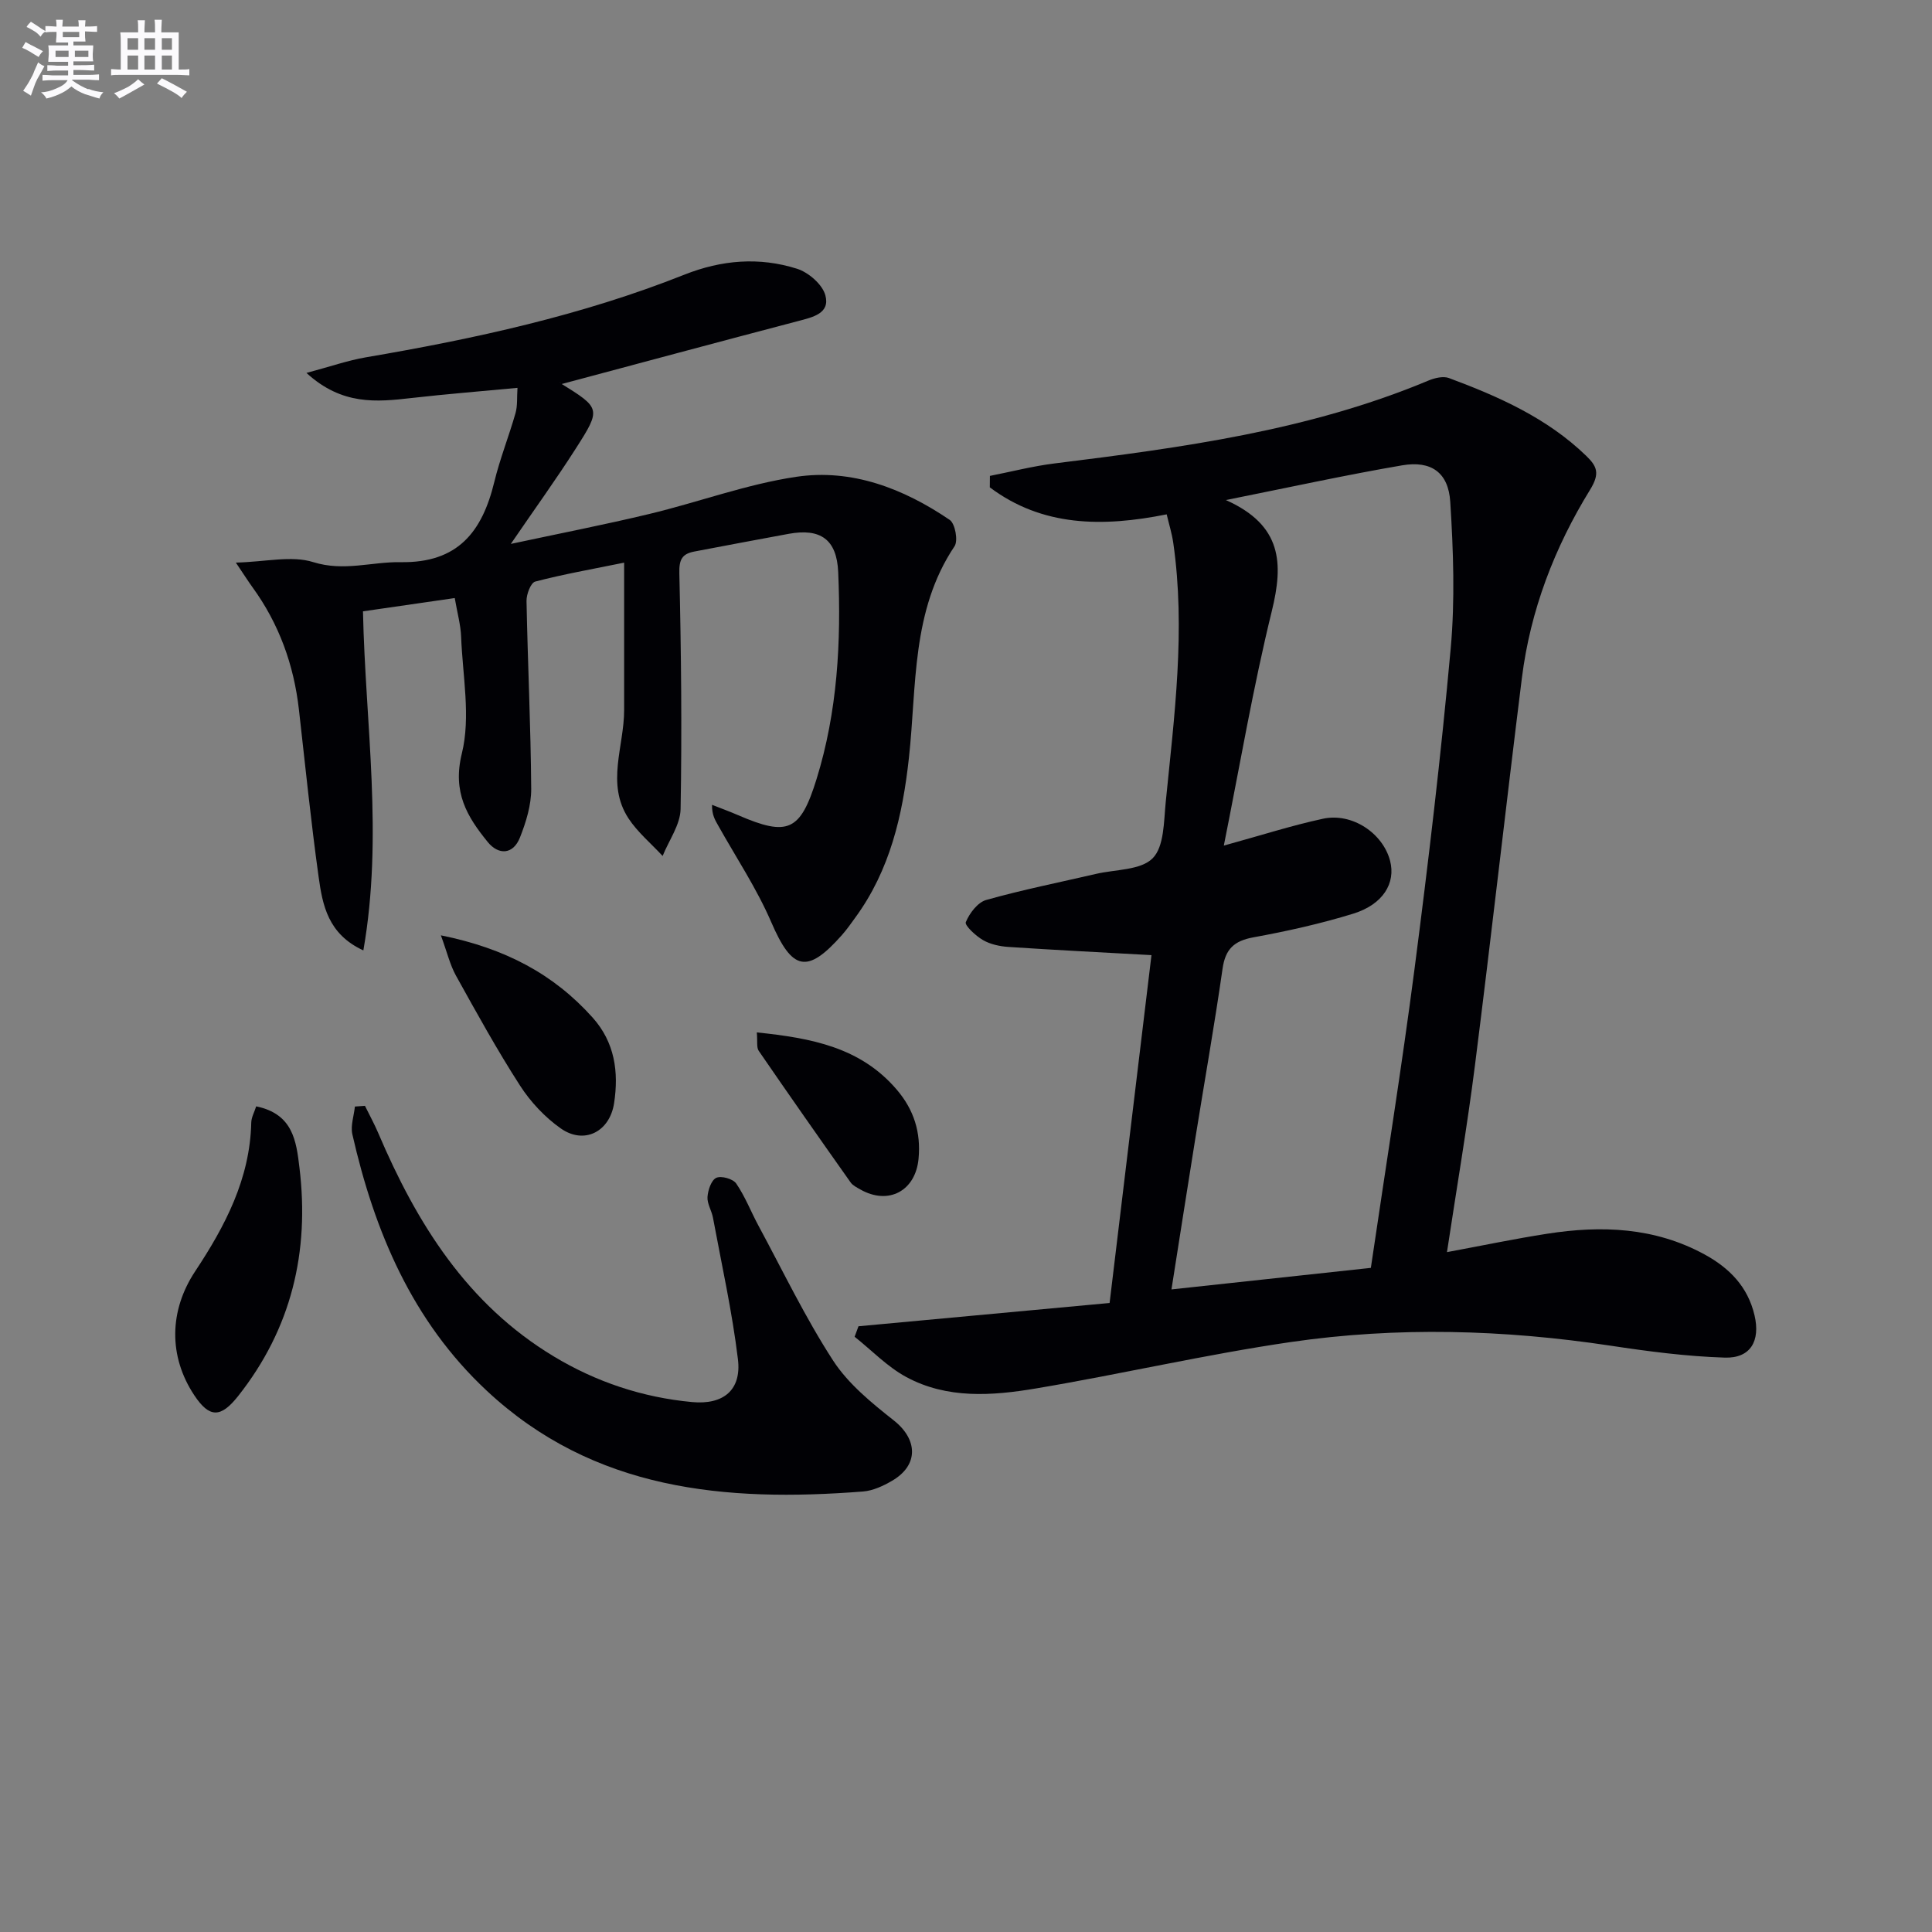
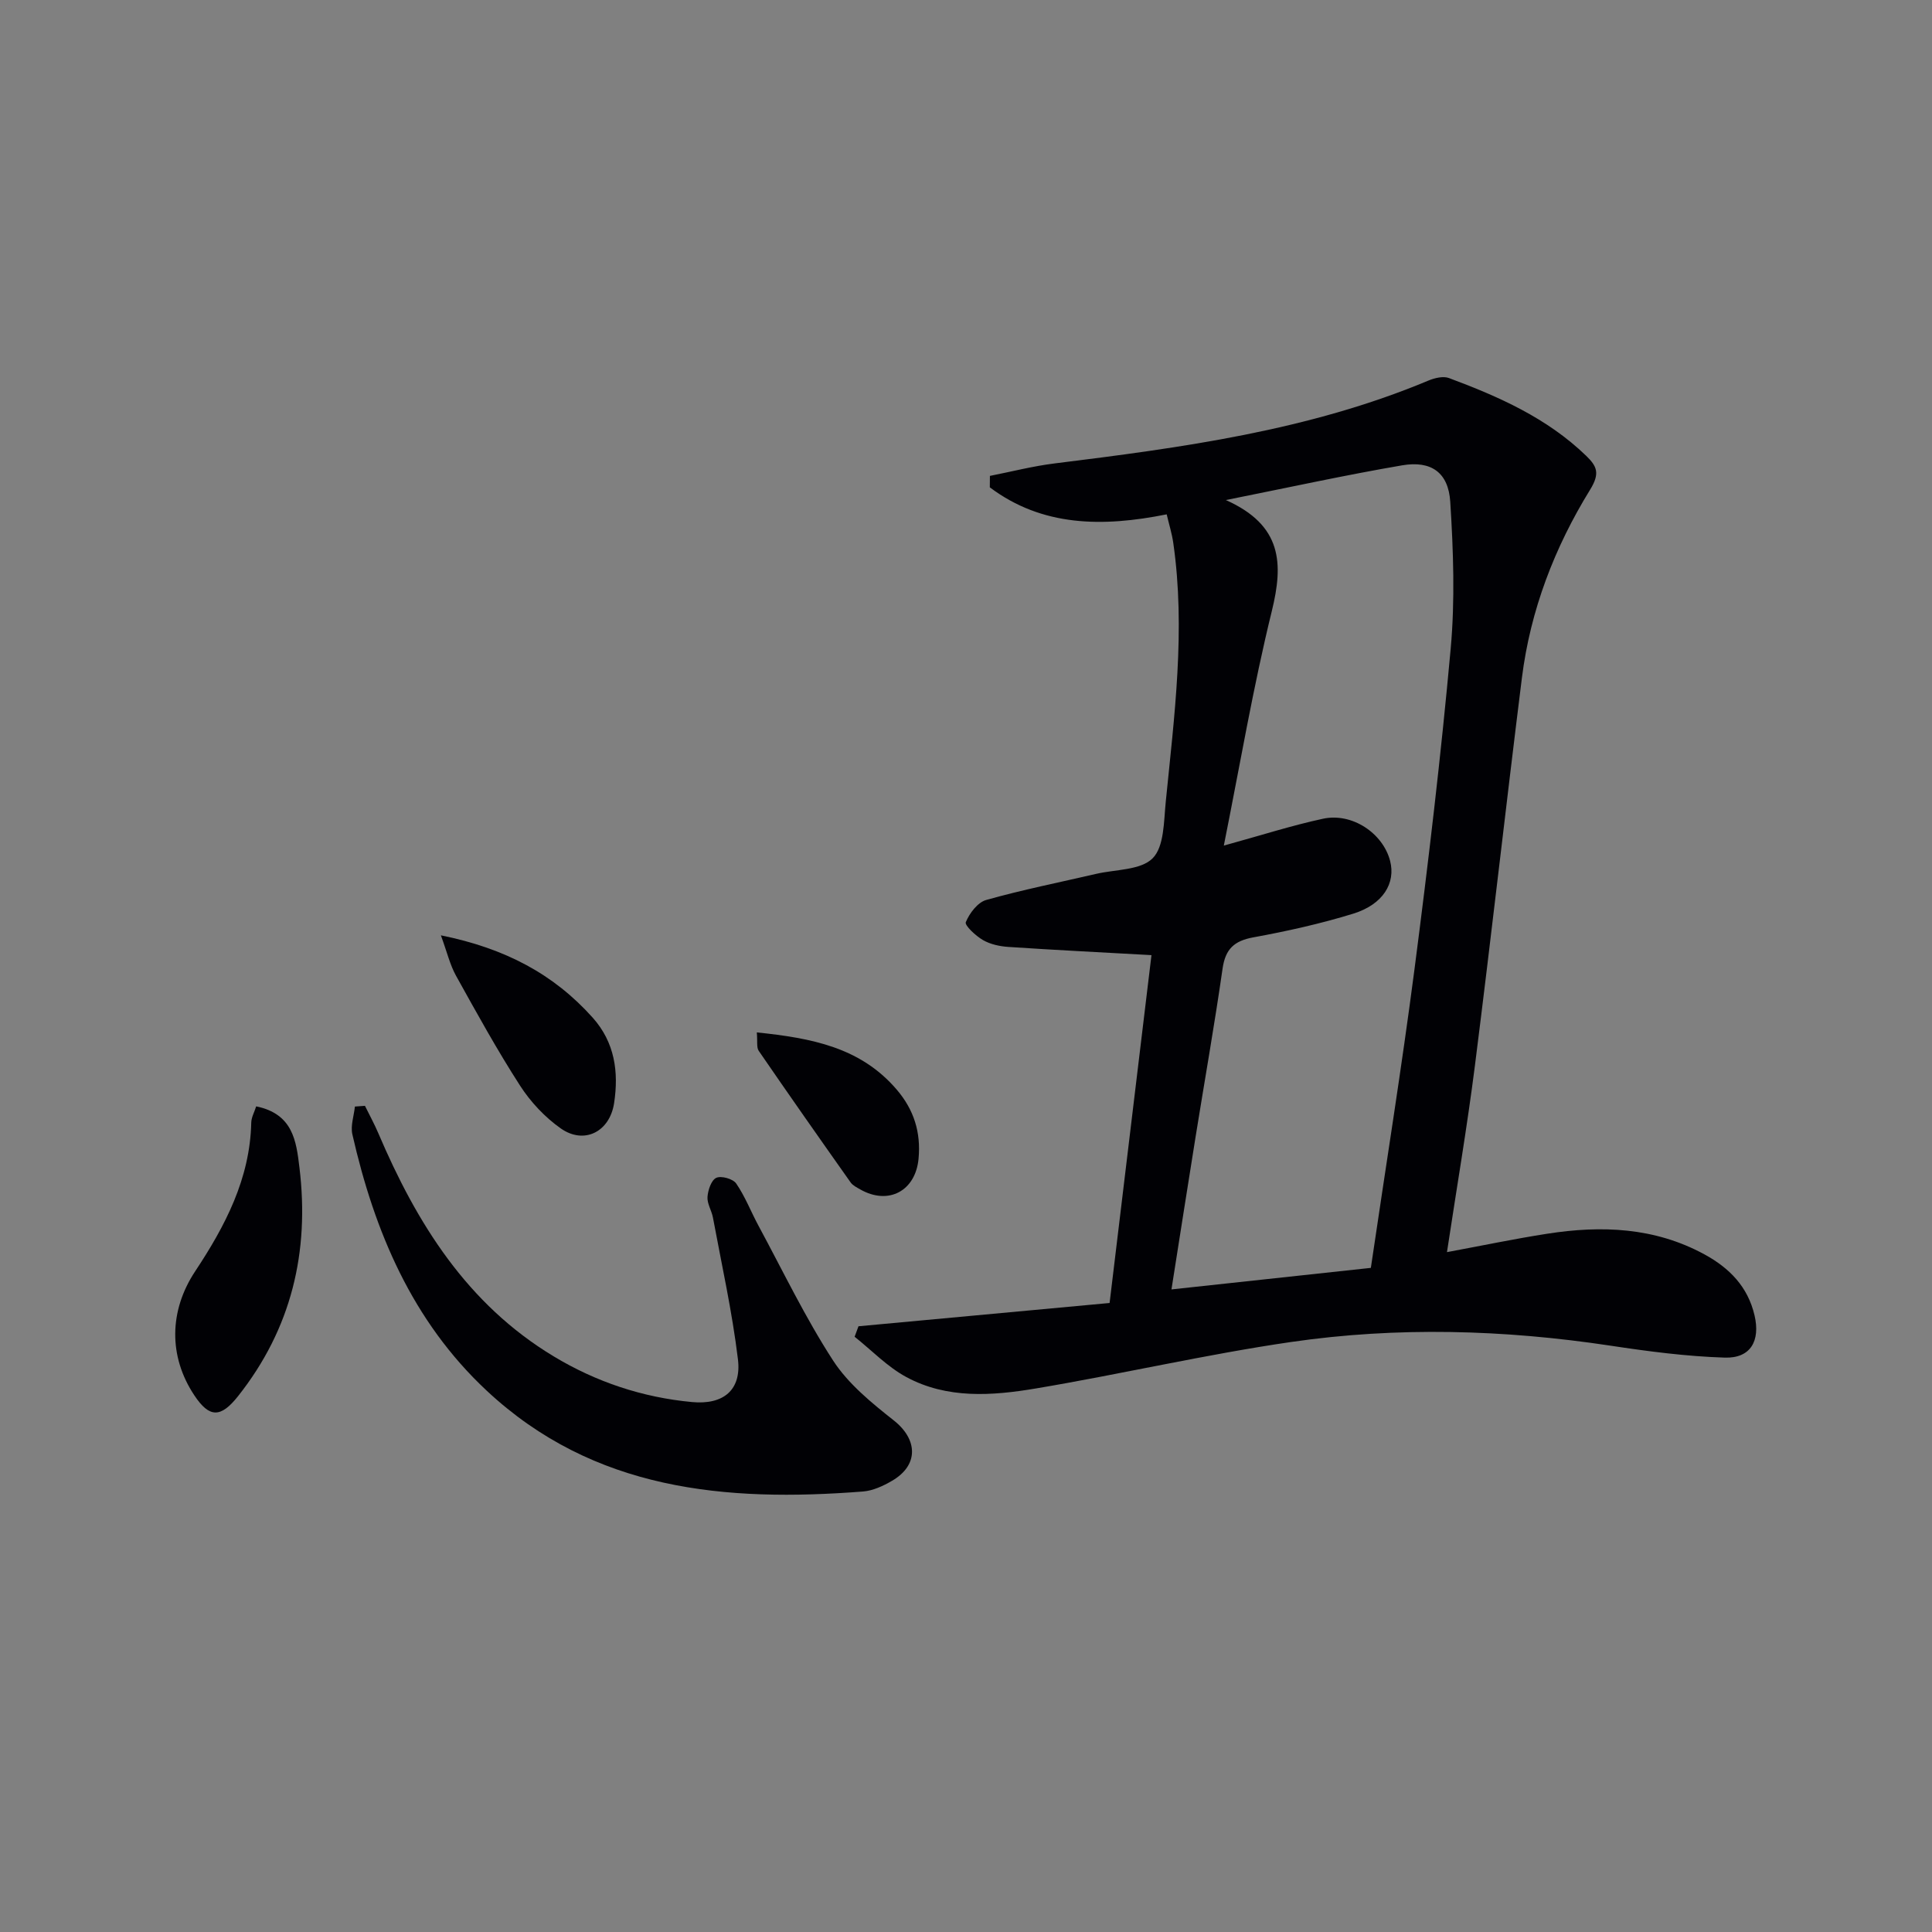
<svg xmlns="http://www.w3.org/2000/svg" enable-background="new 0 0 400 400" viewBox="0 0 400 400">
  <rect x="0" y="0" width="400" height="400" fill="#808080" stroke="none" />
  <g fill="#010105">
    <path d="m177.74 274.59c17.12-1.59 34.24-3.18 51.99-4.82 2.91-24.16 5.81-48.29 8.67-72.02-10.18-.57-19.92-1.05-29.64-1.7-1.79-.12-3.73-.54-5.25-1.42-1.5-.87-3.83-3.04-3.55-3.71.76-1.84 2.45-4.09 4.22-4.59 7.49-2.11 15.15-3.64 22.74-5.4 4.03-.94 9.25-.74 11.73-3.24 2.39-2.41 2.3-7.6 2.7-11.62 1.78-17.85 4.15-35.71 1.56-53.69-.28-1.93-.87-3.81-1.36-5.89-13.3 2.67-25.76 2.56-36.62-5.59.01-.79.01-1.58.02-2.37 4.43-.87 8.83-2.01 13.3-2.57 26.39-3.28 52.71-6.79 77.52-17.18 1.28-.53 3.03-.95 4.22-.51 10.31 3.84 20.31 8.27 28.4 16.09 2.25 2.18 2.91 3.64.83 7.02-7.37 11.95-12.38 24.97-14.13 39-3.33 26.7-6.33 53.44-9.71 80.13-1.62 12.78-3.8 25.5-5.8 38.73 7.18-1.33 13.94-2.75 20.76-3.81 11.22-1.75 22.22-1.34 32.52 4.26 5.18 2.82 9.01 6.69 10.4 12.65 1.23 5.26-.81 8.91-6.17 8.74-7.92-.25-15.85-1.29-23.7-2.48-22.02-3.32-44.12-3.95-66.12-.75-17.7 2.58-35.18 6.66-52.83 9.62-9.03 1.52-18.36 2.2-26.82-2.38-3.92-2.12-7.14-5.52-10.68-8.33.26-.71.53-1.44.8-2.17zm75.64-99.52c7.77-2.14 14.08-4.17 20.53-5.56 6.02-1.3 12.39 2.98 13.89 8.7 1.21 4.62-1.45 9.05-7.64 10.96-6.76 2.08-13.72 3.63-20.68 4.9-3.98.73-5.78 2.43-6.36 6.47-1.67 11.66-3.73 23.27-5.6 34.91-1.65 10.27-3.25 20.54-4.98 31.51 14.13-1.53 27.56-2.98 41.28-4.46 3.07-20.87 6.37-41.33 9.04-61.88 2.86-22.06 5.48-44.17 7.49-66.33.91-10.05.55-20.29-.09-30.39-.38-6.09-3.97-8.58-9.95-7.56-11.68 2-23.26 4.54-36.51 7.19 11.72 5.23 11.92 13.17 9.52 22.97-3.86 15.7-6.56 31.69-9.94 48.57z" />
-     <path d="m129.22 116.49c-6.78 1.38-12.65 2.41-18.41 3.92-.92.24-1.83 2.64-1.8 4.02.25 12.97.88 25.93.97 38.89.02 3.37-1.07 6.89-2.33 10.08-1.42 3.58-4.45 3.66-6.67.93-4.27-5.25-7.34-10.28-5.36-18.33 1.87-7.59.16-16.08-.15-24.17-.09-2.45-.78-4.87-1.32-8.01-6.32.91-12.46 1.8-19 2.75.49 23.34 4.24 46.45.08 70.2-7.32-3.36-8.45-9.37-9.26-15.2-1.6-11.51-2.77-23.09-4.08-34.64-1.05-9.27-4.11-17.76-9.61-25.34-.85-1.17-1.63-2.41-3.45-5.11 6.18-.15 11.53-1.51 16.02-.1 6.35 1.99 12.1-.09 18.09.01 11.89.2 16.9-6.32 19.4-16.61 1.17-4.82 3.03-9.47 4.39-14.24.44-1.53.27-3.24.41-5.24-7.49.71-14.71 1.28-21.9 2.1-7.26.83-14.42 1.56-21.79-5.19 4.95-1.32 8.57-2.59 12.3-3.23 22.46-3.83 44.67-8.66 65.91-17.1 7.75-3.08 15.54-3.71 23.35-1.24 2.38.75 5.26 3.24 5.87 5.49 1.03 3.77-2.6 4.54-5.63 5.34-16.34 4.29-32.66 8.68-49.19 13.1-.07-.82-.16-.32 0-.22 8.31 5.17 8.44 5.25 3.13 13.55-4.07 6.37-8.51 12.51-13.43 19.71 10.13-2.17 19.49-3.99 28.76-6.22 10.14-2.44 20.06-6.14 30.32-7.67 11.53-1.72 22.24 2.43 31.79 8.92 1.12.76 1.77 4.3 1 5.45-8.99 13.41-7.81 28.96-9.45 43.84-1.31 11.92-3.91 23.21-11.11 33.06-.88 1.21-1.74 2.45-2.73 3.57-7.25 8.21-10.34 7.38-14.67-2.66-3-6.95-7.26-13.35-10.98-19.99-.61-1.1-1.31-2.15-1.27-4.28 1.82.72 3.65 1.38 5.44 2.16 10.27 4.44 12.85 3.3 16.19-7.46 4.34-13.99 5.12-28.4 4.49-42.89-.29-6.77-3.67-9.11-10.23-7.92-6.53 1.19-13.04 2.44-19.56 3.67-2.52.48-3.17 1.64-3.1 4.48.38 16.27.55 32.56.26 48.83-.06 3.26-2.42 6.48-3.72 9.72-2.38-2.58-5.17-4.89-7.07-7.78-4.69-7.17-.9-14.9-.9-22.39 0-9.94 0-19.87 0-30.56z" />
+     <path d="m129.22 116.49z" />
    <path d="m75.56 228.95c.92 1.88 1.93 3.71 2.75 5.63 7.96 18.69 18.39 35.44 36.34 46.25 8.8 5.3 18.37 8.49 28.62 9.45 6.47.61 10.29-2.46 9.51-8.87-1.19-9.84-3.36-19.55-5.17-29.31-.27-1.46-1.23-2.9-1.13-4.29.1-1.41.78-3.47 1.81-3.95s3.46.2 4.13 1.17c1.86 2.71 3.06 5.86 4.63 8.77 5.05 9.35 9.66 18.99 15.43 27.88 3.14 4.84 7.97 8.77 12.59 12.42 4.96 3.93 5.17 9.25-.38 12.48-1.83 1.07-3.96 2.06-6.02 2.22-28.42 2.21-55.74-.15-77.94-20.91-15.39-14.39-23.21-32.93-27.78-53.05-.4-1.78.33-3.82.53-5.74.69-.06 1.38-.11 2.08-.15z" />
    <path d="m53.04 229.06c7.63 1.56 8.3 7.2 8.96 12.69 2.11 17.44-1.66 33.33-12.69 47.28-3.6 4.55-5.94 4.59-9.09-.16-5.35-8.06-5.22-17.51.2-25.68 6.2-9.36 11.34-19.14 11.6-30.77.02-1.08.64-2.15 1.02-3.36z" />
    <path d="m91.28 193.65c13.37 2.7 23.36 8.05 31.4 17.01 4.61 5.14 5.45 11.27 4.46 17.75-.91 5.92-6.19 8.61-11.02 5.23-3.29-2.31-6.26-5.48-8.44-8.86-4.76-7.38-9.01-15.1-13.28-22.79-1.24-2.24-1.83-4.83-3.12-8.34z" />
    <path d="m156.69 213.75c11.32 1.17 21.5 3.08 29 11.88 3.54 4.16 4.99 8.82 4.49 14.24-.61 6.69-6.21 9.72-12.07 6.39-.71-.41-1.54-.81-1.99-1.44-6.4-9.05-12.76-18.12-19.03-27.25-.49-.71-.23-1.92-.4-3.82z" />
  </g>
-   <path d="m6.8 9.5c.6.3 1.3.7 2.1 1.1-.4.4-.7.8-.9 1.2-.7-.4-1.3-.8-1.8-1.1s-1.1-.6-1.6-.8c.2-.4.5-.8.7-1.2.4.2.8.5 1.5.8zm.9 6.9c-.3.6-.5 1.1-.7 1.7s-.4 1.1-.6 1.7c-.6-.4-1.1-.7-1.6-1 .7-1 1.2-1.8 1.5-2.4.3-.5.6-1.1.8-1.7.3-.6.5-1.2.8-1.8.3.3.8.6 1.3.8-.7 1.3-1.2 2.2-1.5 2.7zm.1-11c.4.3 1 .7 1.7 1.1-.5.2-.8.6-1.1 1.1-.5-.6-1-1-1.4-1.2s-.9-.6-1.5-.8c.2-.4.5-.7.9-1.1.5.3.9.6 1.4.9zm10.5 13c1 .4 2 .6 3.1.7-.4.4-.7.8-.8 1.3-.9-.2-1.9-.6-3-.9-1-.4-2-.9-2.8-1.6-.5.4-1.1.9-1.9 1.3s-1.9.9-3.3 1.2c-.1-.3-.5-.8-1.1-1.3 1 0 2.1-.3 3.2-.8 1.2-.5 1.9-1 2.3-1.7h-3.2c-.4 0-1 0-2 .1v-1.2c1 0 1.7.1 2 .1h3.3v-1h-2.3c-.2 0-.9 0-2 .1v-1.2c1.2 0 1.9.1 2 .1h2.3v-.8h-4.1c0-.7.1-1.2.1-1.6 0-.5 0-1.1-.1-1.8h4.1v-.6h-2.5c0-.6.1-1.1.1-1.6v-.6h-.5c-.4 0-1 0-1.8.1v-1.3c1.2 0 1.9.1 2.1.1h.2c0-.3 0-.8-.1-1.4h1.4c0 .6-.1 1-.1 1.4h3.4c0-.4 0-.8-.1-1.3h1.5c0 .4-.1.9-.1 1.3.7 0 1.5 0 2.5-.1v1.2c-1 0-1.8-.1-2.5-.1v.6c0 .3 0 .8.1 1.5h-2.5v.8h4.1c0 .7-.1 1.3-.1 1.8s0 1 .1 1.5h-4.1v.8h1.4c.8 0 1.8 0 2.9-.1v1.2c-1 0-1.9-.1-2.8-.1h-1.5v1h3.2c.3 0 1 0 2.1-.1v1.2c-1.1 0-1.8-.1-2.1-.1h-3.4l-.1.1c1.4 1 2.4 1.5 3.4 1.9zm-4.1-6.6v-1.3h-2.7v1.3zm2.2-4.1v-1.1h-3.4v1.1zm1.9 4.1v-1.3h-2.8v1.3z" fill="#fbfafc" />
-   <path d="m37 6.7v2.3 5.4c1 0 1.8 0 2.2-.1v1.3c-.6 0-1.5-.1-2.5-.1h-11.9c-.7 0-1.3 0-1.8.1v-1.3c.5 0 1.1.1 2 .1v-5.2c0-1 0-1.8-.1-2.5h3.7c0-1.3 0-2.1-.1-2.5h1.5c0 .4-.1 1.3-.1 2.5h2.2c0-1.2 0-2.1-.1-2.6h1.5c0 .4-.1 1.3-.1 2.6zm-12.3 13.7c-.3-.4-.7-.8-1.1-1.1 1.1-.4 2.1-.9 2.9-1.3.8-.5 1.5-1 2.1-1.6.4.4.9.8 1.3 1.1-2.5 1.4-4.2 2.4-5.2 2.9zm3.9-10.1v-2.4h-2.2v2.4zm0 4.1v-2.9h-2.2v2.9zm3.5-4.1v-2.4h-2.2v2.4zm0 4.1v-2.9h-2.2v2.9zm.4 2.9 1-1.1c.6.3 1.4.7 2.5 1.3s2 1.1 2.7 1.5c-.4.4-.8.8-1.1 1.3-.8-.8-2.5-1.7-5.1-3zm3.1-7v-2.4h-2.1v2.4zm0 4.1v-2.9h-2.1v2.9z" fill="#fbfafc" />
</svg>